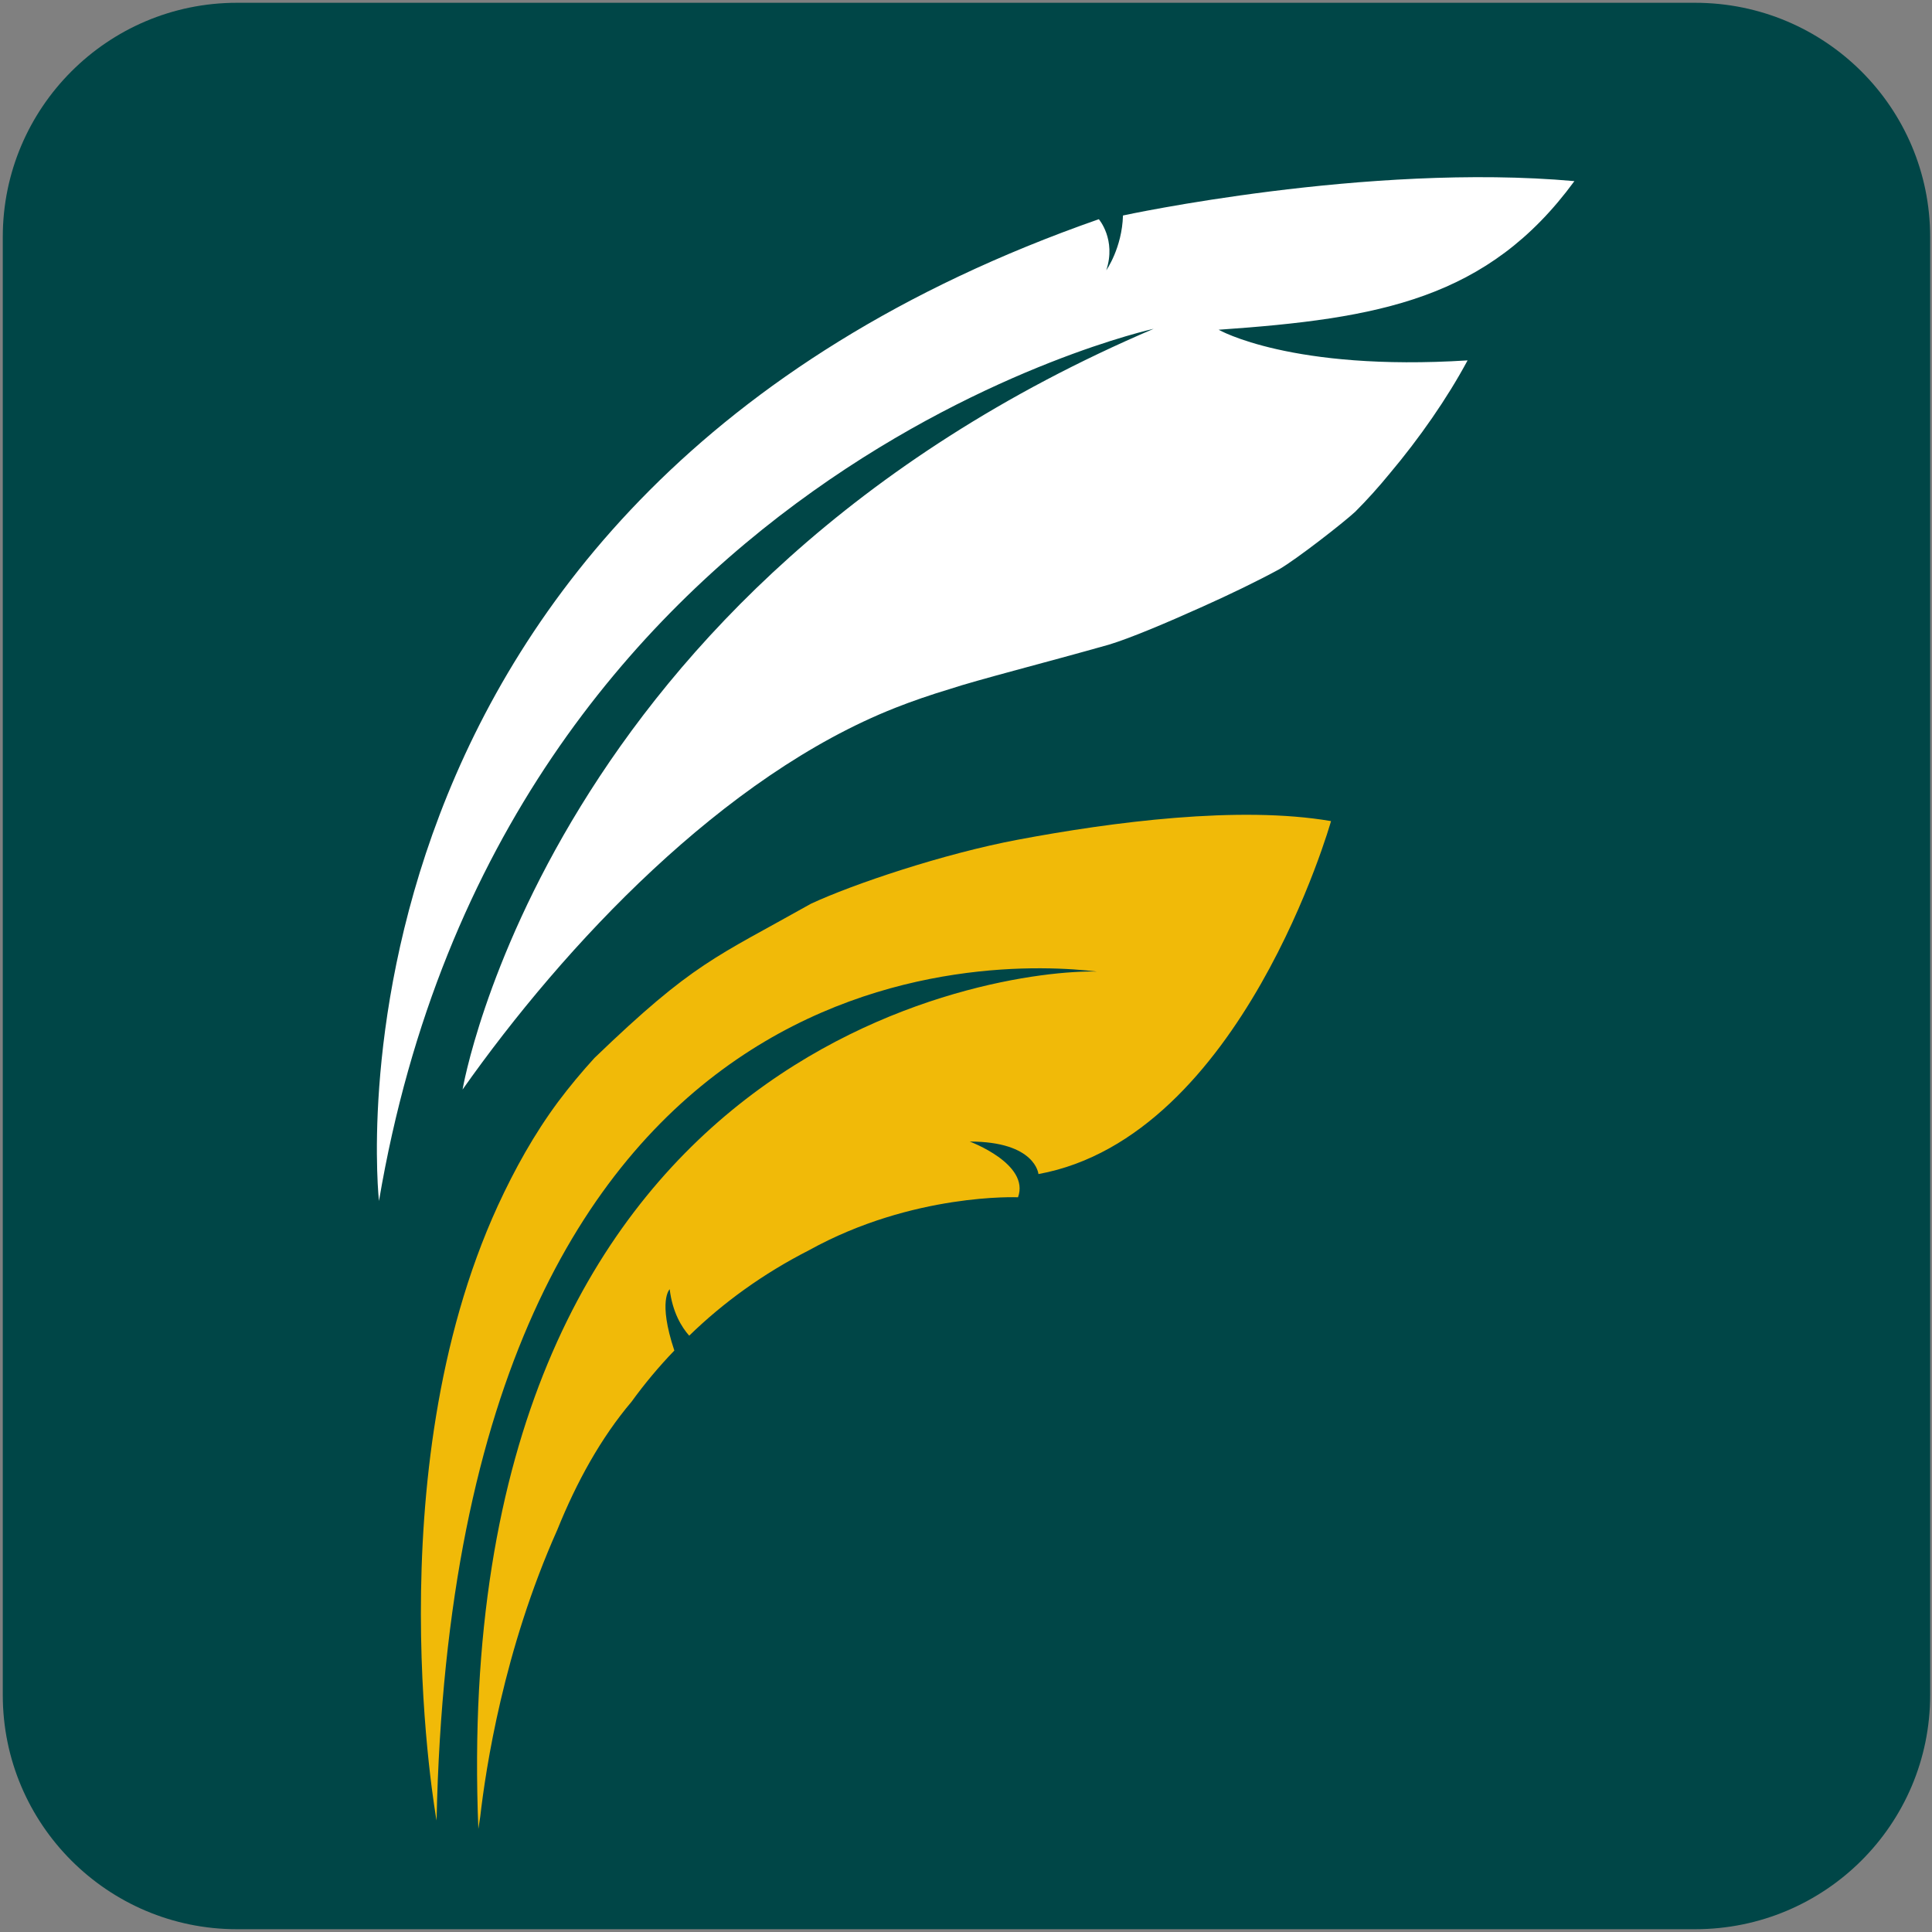
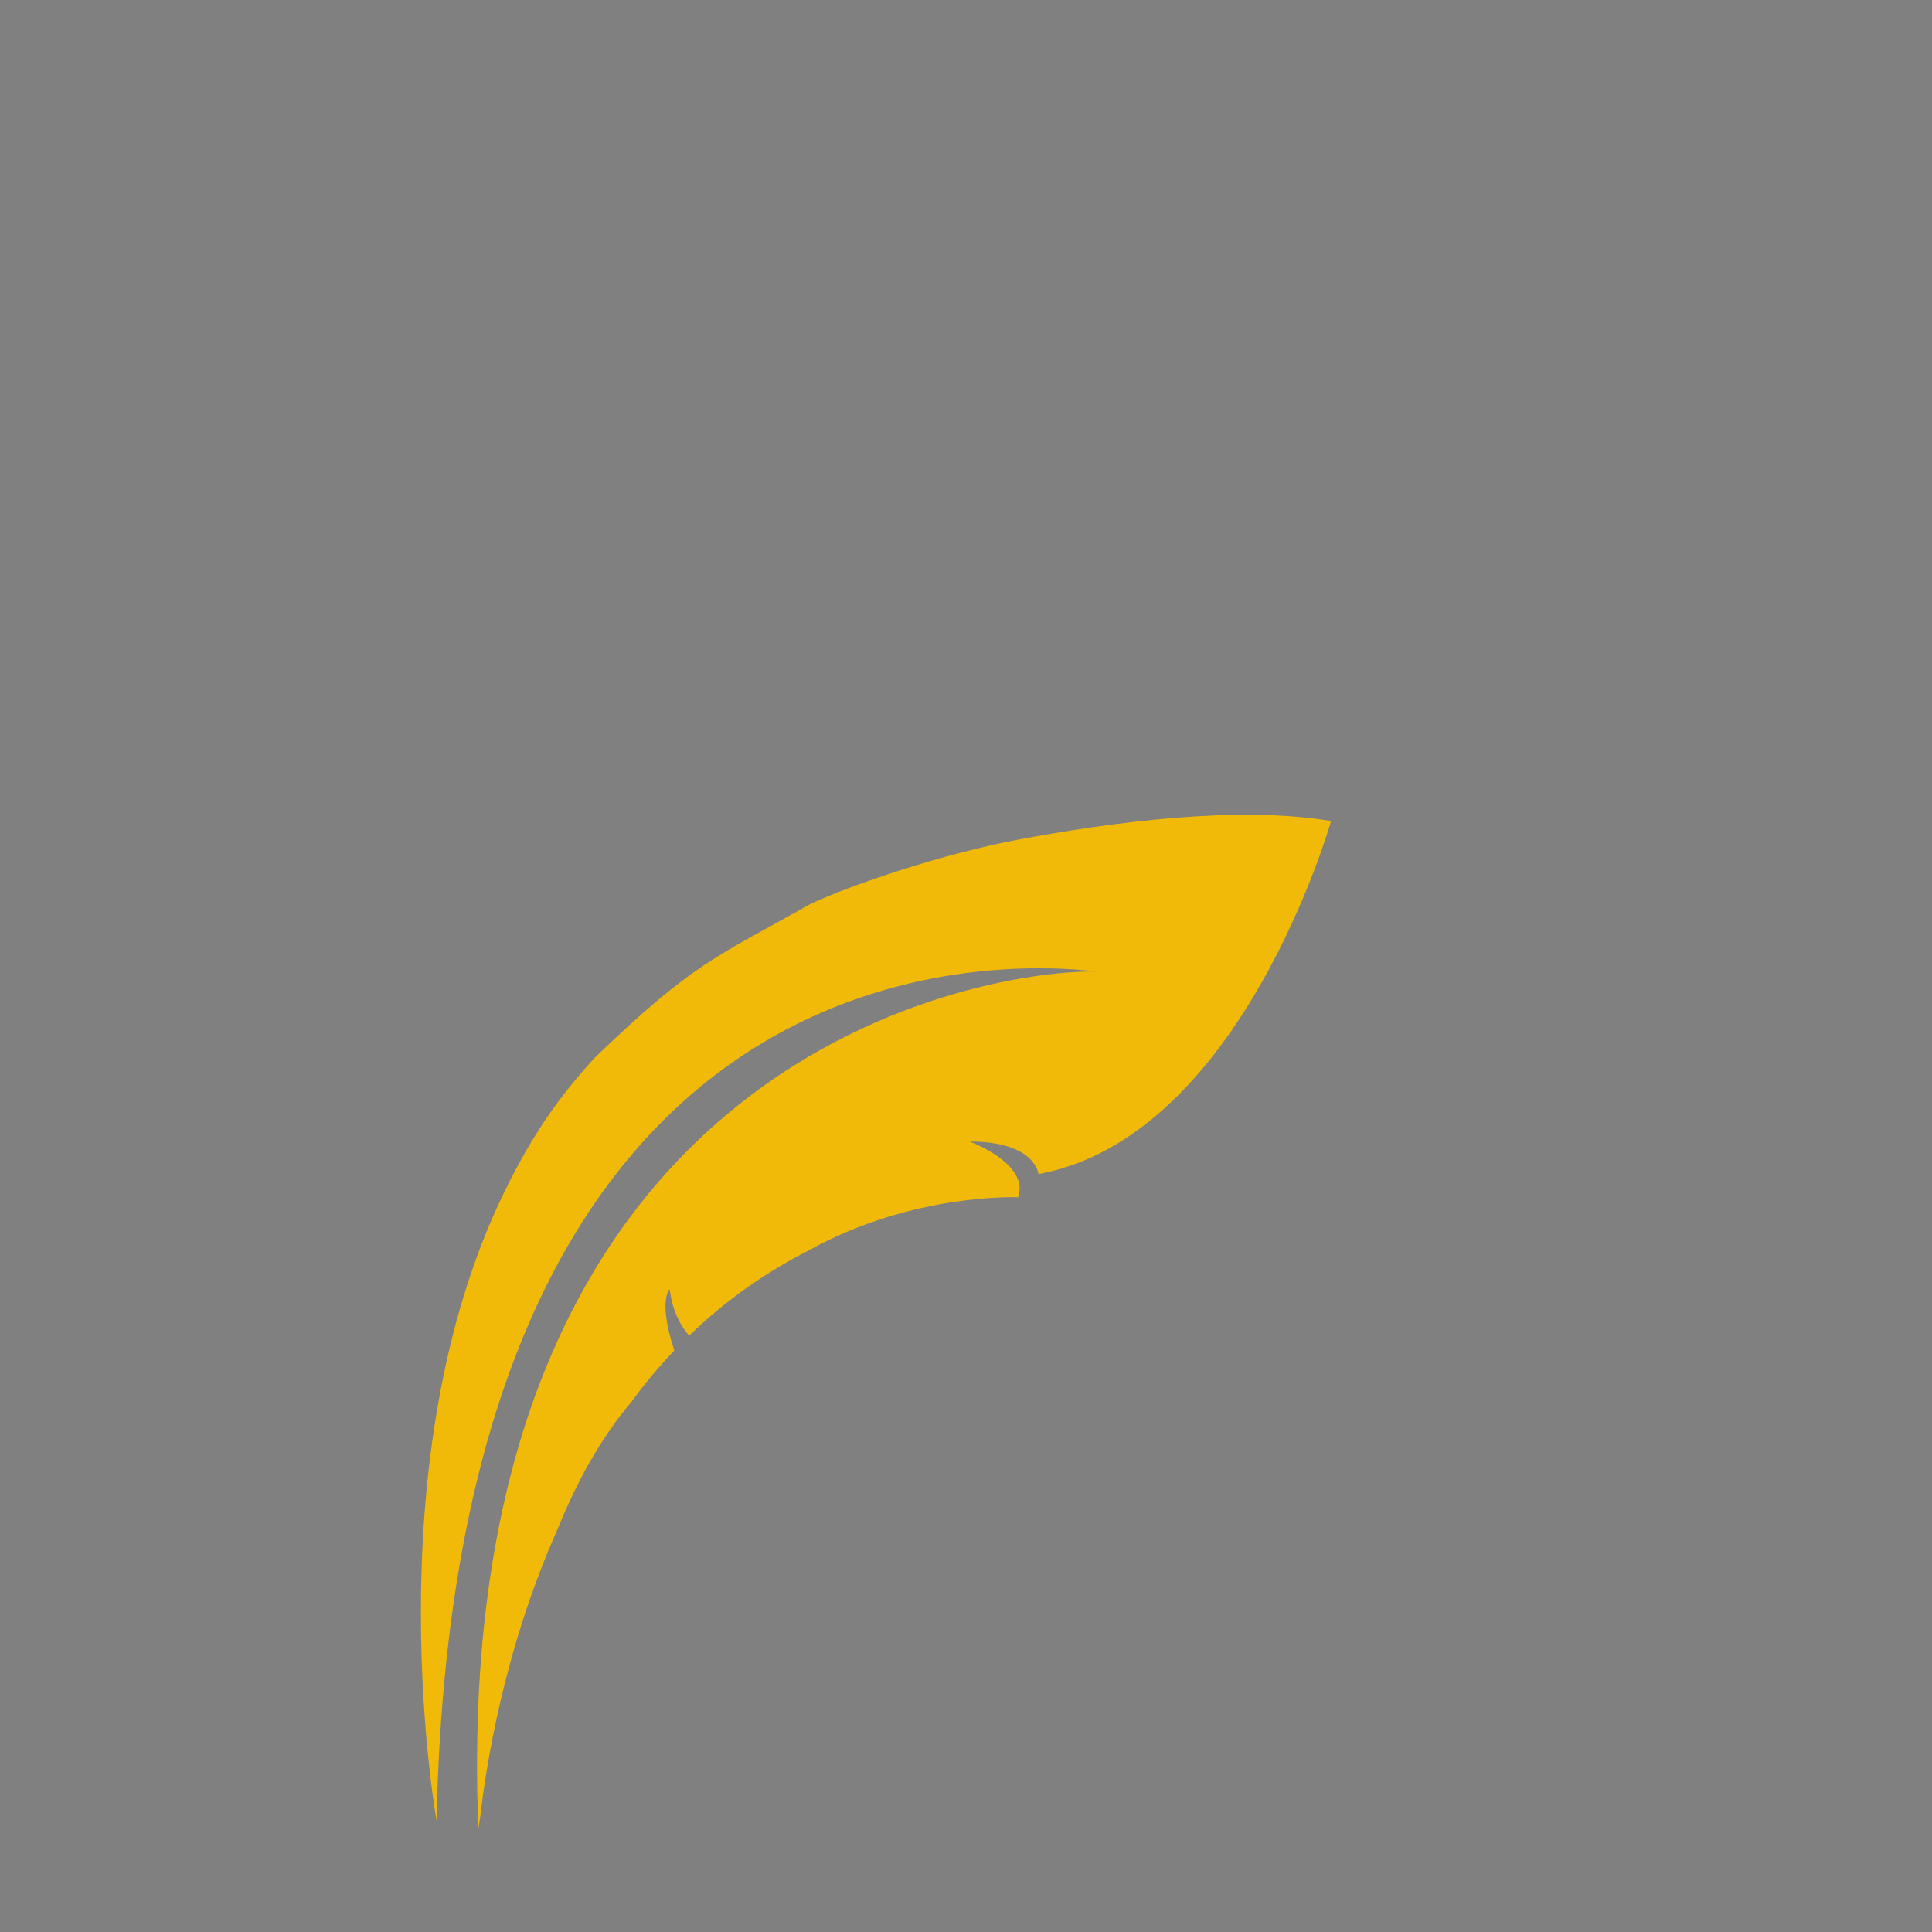
<svg xmlns="http://www.w3.org/2000/svg" version="1.2" viewBox="0 0 208 208" width="2000" height="2000">
  <rect x="0" y="0" width="208" height="208" fill="#808080" stroke="none" />
  <title>Layer 1</title>
  <style>
		.s0 { fill: #004647 } 
		.s1 { fill: #ffffff } 
		.s2 { fill: #f1ba08 } 
	</style>
  <g id="Layer 1">
    <g id="&lt;Group&gt;">
-       <path id="&lt;Path&gt;" class="s0" d="m182.5 207.7h-157c-13.9 0-25.2-11.3-25.2-25.2v-157c0-13.9 11.3-25.2 25.2-25.2h157c14 0 25.3 11.3 25.3 25.2v157c0 13.9-11.3 25.2-25.3 25.2z" />
-     </g>
-     <path id="&lt;Path&gt;" class="s1" d="m49.8 117.3c0 0 9.1-54 74.4-81.9 0 0-70.1 15.4-83.4 93.9 0 0-8.4-75.7 77.5-105.7 0 0 1.9 2.2 0.8 5.5 0 0 1.7-2.4 1.8-5.9 0 0 26.3-5.7 48.6-3.7-9.3 12.7-21 14.8-38.3 16 0 0 7.8 4.5 26.8 3.3-2.2 4.1-5.2 8.4-8.4 12.2q-1.8 2.2-3.7 4.1c-1.3 1.2-6.3 5.1-8.2 6.2-2.4 1.3-5.3 2.7-8.2 4-4 1.8-7.8 3.4-10.1 4.1-6.7 1.9-14.2 3.8-17.2 4.8q-3 0.9-5.8 2c-18.5 7.3-35.6 25.5-46.6 41.1z" />
+       </g>
    <g id="&lt;Group&gt;">
      <path id="&lt;Path&gt;" class="s2" d="m109.6 90.4c-8 1.5-17.8 4.8-22.3 6.9-10.3 5.8-12.6 6.3-23.3 16.6q-2.1 2.3-3.9 4.7c-2.6 3.5-4.7 7.3-6.5 11.2-13.3 29-6.6 66.2-6.6 66.2 2-95.3 60.4-92.7 71.1-91.4-10.7-0.3-70 7.8-66.6 92.3q0.1-0.6 0.2-1.3c0.6-5.2 2.5-17.9 8.3-30.9 2.1-5.2 4.7-9.9 8-13.8q2.1-2.9 4.6-5.5c-1.8-5.4-0.5-6.6-0.5-6.6 0.3 2.5 1.3 4.1 2.1 5 3.7-3.6 8-6.7 12.9-9.2 11.2-6.2 22.5-5.7 22.5-5.7 1.3-3.6-5.2-6-5.2-6 7.1 0 7.4 3.5 7.4 3.5 21.9-4 31.5-38 31.5-38-9.9-1.7-23.6 0.1-33.7 2z" />
    </g>
  </g>
</svg>